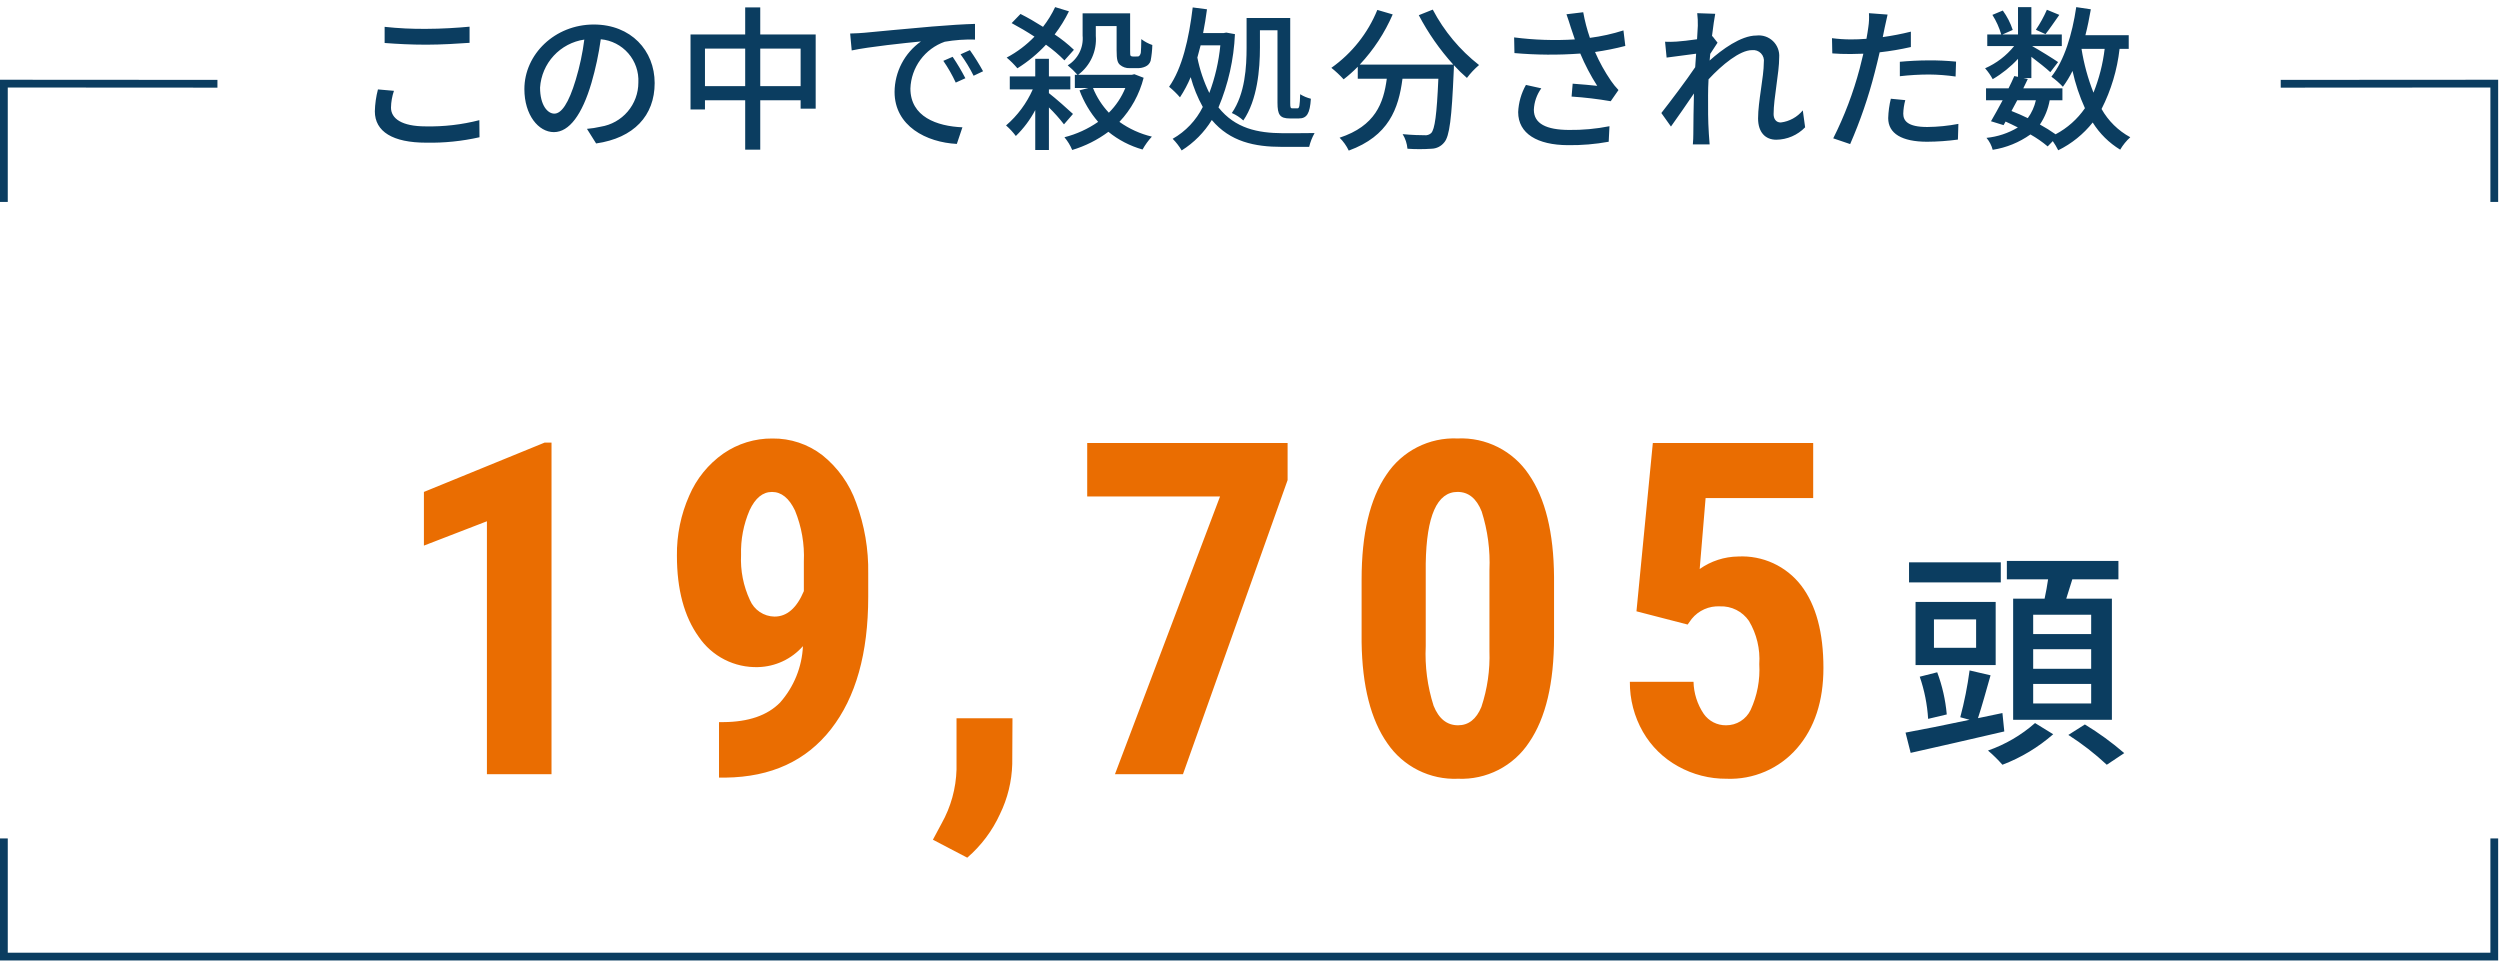
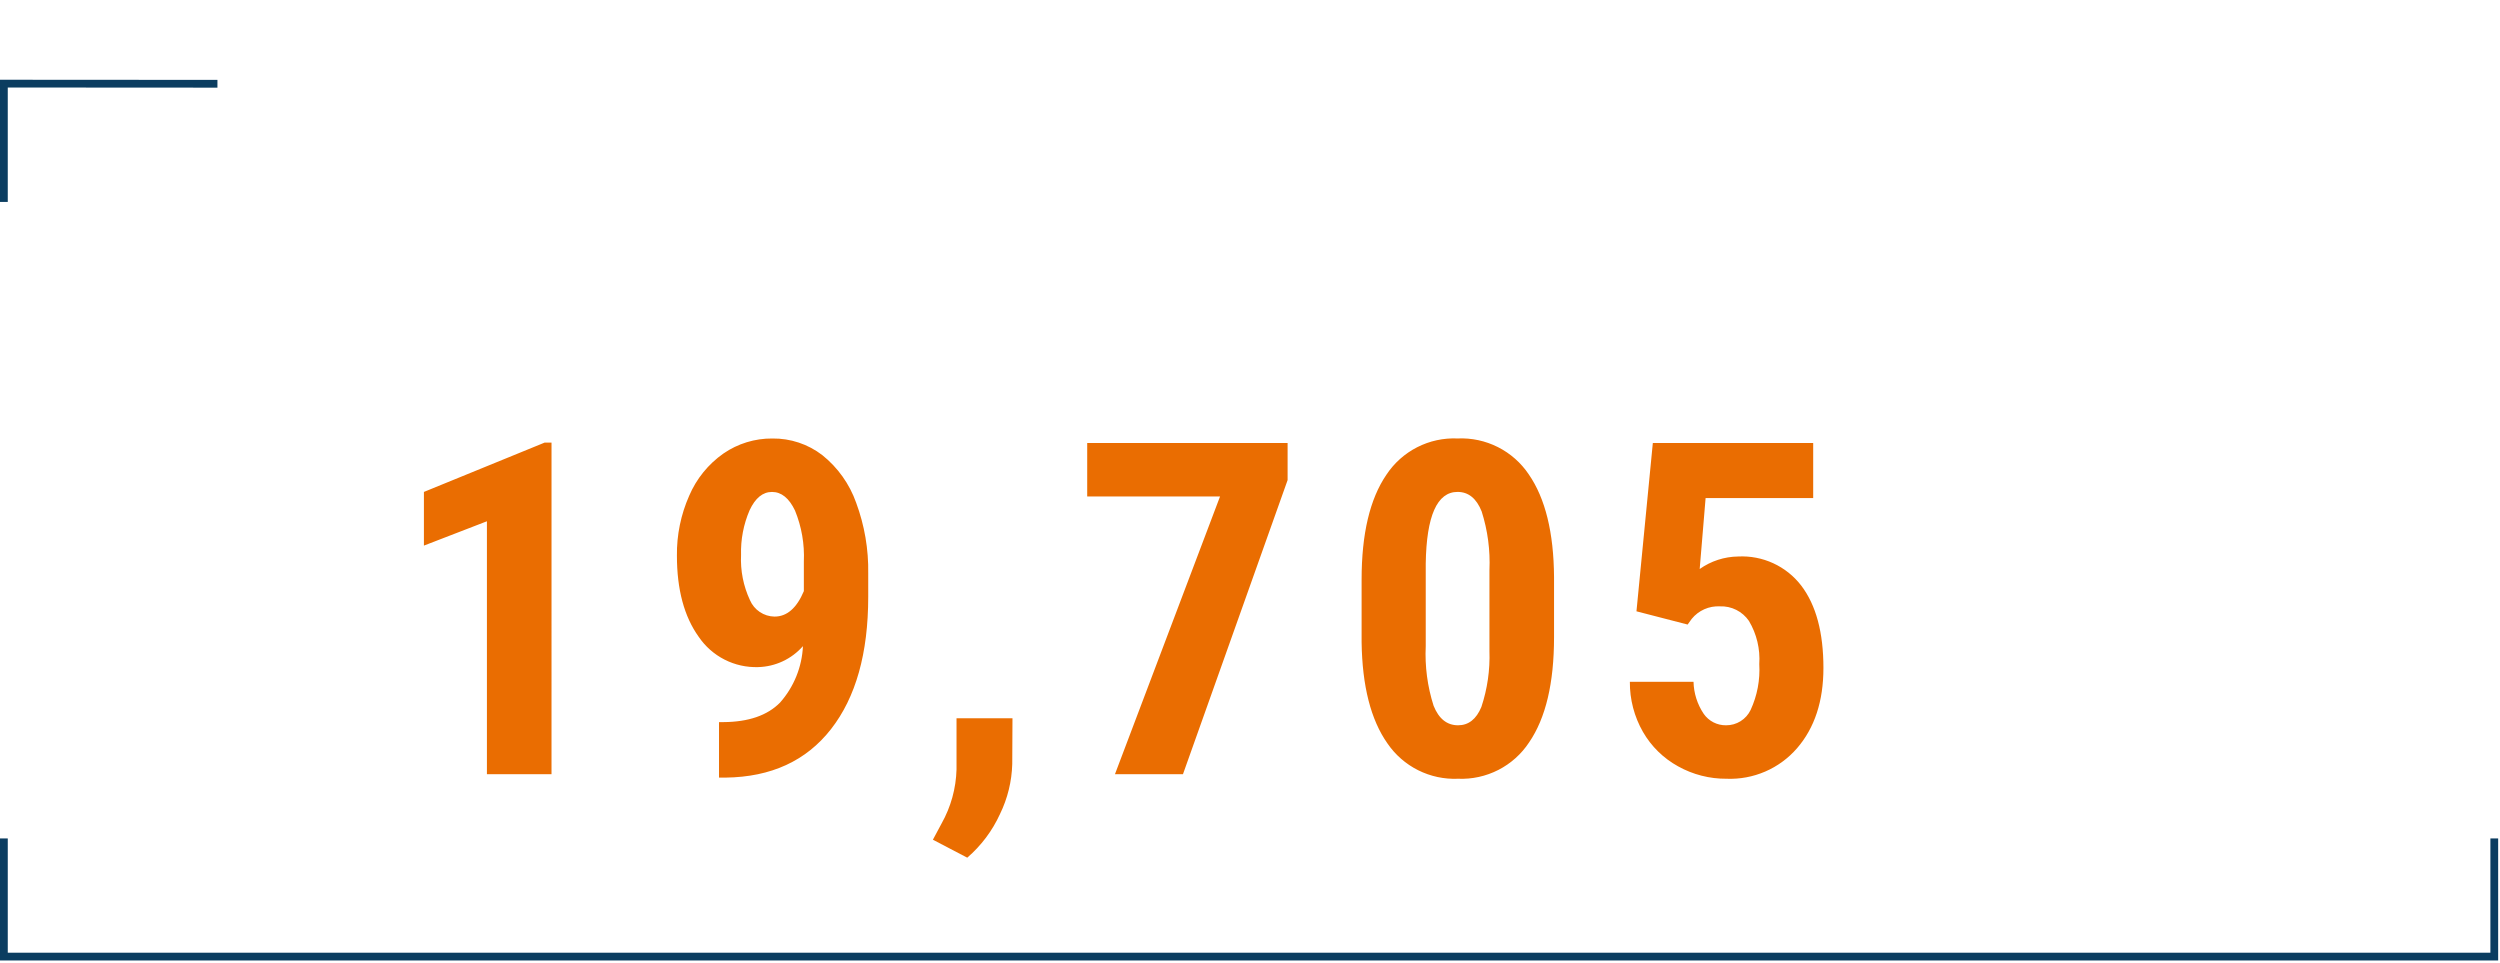
<svg xmlns="http://www.w3.org/2000/svg" width="322" height="124" viewBox="0 0 322 124" fill="none">
-   <path d="M49.54 3.457V5.537C51.14 5.657 52.88 5.757 54.92 5.757C56.78 5.757 59.1 5.617 60.48 5.517V3.437C59 3.577 56.84 3.717 54.9 3.717C53.11 3.735 51.32 3.648 49.54 3.457V3.457ZM50.74 11.697L48.68 11.517C48.438 12.438 48.303 13.385 48.28 14.337C48.28 16.957 50.6 18.377 54.9 18.377C57.207 18.421 59.51 18.186 61.76 17.677L61.74 15.477C59.481 16.057 57.153 16.326 54.82 16.277C51.76 16.277 50.36 15.277 50.36 13.857C50.375 13.122 50.503 12.393 50.74 11.697ZM84.32 10.697C84.32 6.517 81.28 3.157 76.48 3.157C71.46 3.157 67.54 6.997 67.54 11.477C67.54 14.817 69.36 17.017 71.34 17.017C73.32 17.017 74.98 14.757 76.18 10.677C76.715 8.835 77.116 6.957 77.38 5.057C78.753 5.179 80.024 5.829 80.927 6.87C81.83 7.91 82.294 9.261 82.22 10.637C82.221 12.005 81.733 13.328 80.846 14.368C79.959 15.409 78.731 16.1 77.38 16.317C76.794 16.453 76.2 16.547 75.6 16.597L76.78 18.477C81.64 17.777 84.32 14.897 84.32 10.697ZM69.56 11.277C69.66 9.75 70.28 8.304 71.317 7.179C72.355 6.054 73.746 5.319 75.26 5.097C75.037 6.844 74.669 8.57 74.16 10.257C73.24 13.337 72.3 14.637 71.4 14.637C70.54 14.637 69.56 13.577 69.56 11.277V11.277ZM97.92 11.097V6.257H103.12V11.097H97.92ZM90.8 11.097V6.257H95.98V11.097H90.8ZM97.92 4.437V0.957H95.98V4.437H88.94V14.097H90.8V12.917H95.98V19.277H97.92V12.917H103.12V13.997H105.06V4.437H97.92ZM109.5 4.317L109.7 6.497C111.94 6.017 116.6 5.537 118.62 5.337C117.578 6.072 116.725 7.045 116.134 8.176C115.543 9.306 115.229 10.561 115.22 11.837C115.22 16.237 119.32 18.337 123.24 18.537L123.96 16.397C120.66 16.257 117.26 15.037 117.26 11.397C117.307 10.066 117.754 8.779 118.542 7.706C119.331 6.632 120.424 5.82 121.68 5.377C122.967 5.152 124.274 5.058 125.58 5.097V3.077C124.2 3.117 122.2 3.237 120.06 3.417C116.38 3.737 112.82 4.077 111.36 4.217C110.96 4.257 110.26 4.297 109.5 4.317ZM122.7 7.317L121.5 7.837C122.112 8.723 122.648 9.66 123.1 10.637L124.34 10.077C123.847 9.126 123.299 8.205 122.7 7.317V7.317ZM124.92 6.457L123.72 6.997C124.359 7.867 124.921 8.79 125.4 9.757L126.62 9.177C126.104 8.24 125.537 7.331 124.92 6.457V6.457ZM138.32 6.417C137.554 5.685 136.724 5.022 135.84 4.437C136.551 3.507 137.168 2.509 137.68 1.457L135.9 0.917C135.477 1.819 134.954 2.671 134.34 3.457C133.36 2.837 132.36 2.257 131.44 1.797L130.3 2.977C131.24 3.477 132.26 4.077 133.24 4.717C132.199 5.803 130.99 6.714 129.66 7.417C130.159 7.836 130.621 8.298 131.04 8.797C132.396 7.951 133.634 6.929 134.72 5.757C135.572 6.358 136.369 7.034 137.1 7.777L138.32 6.417ZM138.2 14.677C137.72 14.217 135.84 12.557 135.1 11.997V11.517H137.86V9.837H135.1V7.577H133.34V9.837H130.06V11.517H133.02C132.233 13.3 131.058 14.886 129.58 16.157C130.046 16.566 130.468 17.021 130.84 17.517C131.844 16.542 132.687 15.415 133.34 14.177V19.317H135.1V13.837C135.797 14.517 136.446 15.246 137.04 16.017L138.2 14.677ZM144.94 11.337C144.453 12.528 143.732 13.609 142.82 14.517C141.948 13.593 141.256 12.515 140.78 11.337H144.94ZM146.1 9.557L145.78 9.637H138.86C139.635 9.062 140.251 8.3 140.649 7.422C141.048 6.544 141.217 5.578 141.14 4.617V3.357H143.82V6.477C143.82 7.697 143.94 8.077 144.26 8.357C144.606 8.648 145.049 8.798 145.5 8.777H146.52C146.864 8.786 147.206 8.718 147.52 8.577C147.68 8.51 147.824 8.409 147.941 8.282C148.059 8.154 148.147 8.002 148.2 7.837C148.329 7.164 148.403 6.482 148.42 5.797C147.909 5.621 147.43 5.365 147 5.037C147 5.837 146.96 6.457 146.94 6.757C146.919 6.93 146.842 7.092 146.72 7.217C146.66 7.277 146.5 7.277 146.36 7.277H145.92C145.82 7.287 145.72 7.259 145.64 7.197C145.56 7.137 145.56 6.917 145.56 6.517V1.717H139.44V4.577C139.512 5.333 139.37 6.093 139.031 6.772C138.691 7.451 138.168 8.021 137.52 8.417C137.974 8.787 138.396 9.195 138.78 9.637H138.44V11.337H140.18L139.04 11.637C139.594 13.122 140.406 14.496 141.44 15.697C140.123 16.611 138.654 17.281 137.1 17.677C137.515 18.17 137.852 18.723 138.1 19.317C139.778 18.815 141.355 18.023 142.76 16.977C144.056 18.029 145.554 18.804 147.16 19.257C147.494 18.659 147.897 18.101 148.36 17.597C146.857 17.24 145.438 16.594 144.18 15.697C145.686 14.1 146.76 12.145 147.3 10.017L146.1 9.557ZM162.28 3.897H164.54V13.217C164.54 14.777 164.84 15.257 166.14 15.257H167.28C168.32 15.257 168.72 14.637 168.84 12.717C168.353 12.595 167.888 12.399 167.46 12.137C167.42 13.597 167.36 13.957 167.12 13.957H166.48C166.22 13.957 166.18 13.877 166.18 13.237V2.317H160.56V6.137C160.56 8.577 160.38 12.077 158.66 14.557C159.204 14.791 159.705 15.116 160.14 15.517C161.96 12.857 162.28 8.877 162.28 6.137V3.897ZM157.18 5.837C156.977 7.937 156.5 10.001 155.76 11.977C155.052 10.53 154.534 8.997 154.22 7.417C154.36 6.917 154.5 6.377 154.64 5.837H157.18ZM157.94 4.197L157.62 4.257H154.96C155.16 3.257 155.32 2.237 155.46 1.197L153.62 0.957C153.14 4.997 152.26 8.797 150.58 11.177C151.085 11.589 151.554 12.044 151.98 12.537C152.52 11.715 152.982 10.845 153.36 9.937C153.724 11.275 154.248 12.564 154.92 13.777C154.064 15.5 152.713 16.927 151.04 17.877C151.487 18.327 151.877 18.831 152.2 19.377C153.778 18.386 155.106 17.045 156.08 15.457C158.44 18.257 161.6 18.917 165.1 18.917H168.62C168.768 18.293 169.003 17.694 169.32 17.137C168.46 17.157 165.9 17.157 165.2 17.157C162.02 17.137 159.1 16.557 156.94 13.837C158.2 10.841 158.918 7.644 159.06 4.397L157.94 4.197ZM182.74 1.957C183.946 4.256 185.438 6.393 187.18 8.317H175.14C176.916 6.425 178.35 4.239 179.38 1.857L177.4 1.277C176.179 4.278 174.125 6.866 171.48 8.737C172.044 9.189 172.573 9.683 173.06 10.217C173.705 9.721 174.313 9.18 174.88 8.597V10.137H178.62C178.2 13.297 177.14 16.217 172.54 17.737C173.027 18.217 173.427 18.779 173.72 19.397C178.86 17.517 180.14 14.017 180.64 10.137H185.26C185.06 14.777 184.8 16.657 184.34 17.137C184.226 17.244 184.09 17.324 183.941 17.372C183.793 17.421 183.635 17.436 183.48 17.417C183.02 17.417 181.88 17.397 180.66 17.277C181.011 17.846 181.224 18.49 181.28 19.157C182.312 19.228 183.348 19.228 184.38 19.157C184.697 19.149 185.008 19.072 185.292 18.93C185.575 18.788 185.824 18.586 186.02 18.337C186.7 17.557 186.98 15.237 187.24 9.177C187.26 8.997 187.26 8.577 187.26 8.397C187.785 8.979 188.346 9.527 188.94 10.037C189.397 9.427 189.92 8.871 190.5 8.377C188.031 6.446 185.999 4.012 184.54 1.237L182.74 1.957ZM202.32 3.537C202.46 3.937 202.64 4.457 202.84 5.077C200.231 5.238 197.613 5.151 195.02 4.817L195.06 6.837C197.881 7.085 200.717 7.105 203.54 6.897C204.147 8.343 204.876 9.735 205.72 11.057C205.04 10.977 203.62 10.857 202.56 10.777L202.42 12.437C204.11 12.548 205.792 12.748 207.46 13.037L208.46 11.597C208.109 11.23 207.788 10.835 207.5 10.417C206.697 9.245 206.007 8 205.44 6.697C206.754 6.512 208.056 6.252 209.34 5.917L209.1 3.917C207.692 4.366 206.246 4.687 204.78 4.877C204.408 3.801 204.12 2.698 203.92 1.577L201.76 1.837C201.98 2.437 202.18 3.097 202.32 3.537ZM198.52 11.377L196.54 10.937C195.937 12.009 195.595 13.208 195.54 14.437C195.54 17.217 198.02 18.677 201.94 18.697C203.704 18.721 205.465 18.573 207.2 18.257L207.3 16.257C205.575 16.599 203.819 16.76 202.06 16.737C199.18 16.717 197.56 15.937 197.56 14.137C197.602 13.143 197.936 12.183 198.52 11.377V11.377ZM218.68 3.317C218.68 3.537 218.64 4.197 218.58 5.057C217.62 5.197 216.58 5.317 215.96 5.357C215.461 5.393 214.96 5.4 214.46 5.377L214.66 7.417C215.86 7.257 217.52 7.037 218.46 6.917L218.34 8.657C217.26 10.277 215.08 13.157 213.98 14.557L215.22 16.297C216.06 15.137 217.24 13.417 218.18 12.037C218.12 14.257 218.12 15.397 218.1 17.277C218.1 17.597 218.08 18.177 218.04 18.597H220.2C220.16 18.177 220.12 17.597 220.1 17.237C219.98 15.417 220 13.997 220 12.257C220 11.637 220.02 10.937 220.06 10.217C221.8 8.337 224.1 6.457 225.66 6.457C225.871 6.432 226.085 6.455 226.286 6.527C226.486 6.598 226.667 6.715 226.814 6.868C226.961 7.021 227.071 7.207 227.135 7.41C227.198 7.612 227.214 7.827 227.18 8.037C227.18 9.917 226.44 13.057 226.44 15.257C226.44 17.037 227.38 17.997 228.78 17.997C229.475 17.99 230.162 17.844 230.801 17.57C231.439 17.295 232.017 16.896 232.5 16.397L232.2 14.217C231.489 15.083 230.472 15.642 229.36 15.777C228.74 15.777 228.44 15.297 228.44 14.697C228.44 12.637 229.16 9.417 229.16 7.397C229.191 7.008 229.135 6.618 228.996 6.254C228.858 5.889 228.64 5.56 228.358 5.29C228.077 5.021 227.739 4.817 227.37 4.693C227 4.57 226.607 4.53 226.22 4.577C224.24 4.577 221.78 6.377 220.2 7.797C220.24 7.497 220.26 7.217 220.28 6.937C220.6 6.437 220.98 5.857 221.22 5.497L220.56 4.657L220.5 4.677C220.66 3.357 220.82 2.297 220.92 1.777L218.6 1.697C218.666 2.234 218.693 2.776 218.68 3.317V3.317ZM245.4 12.897L243.54 12.717C243.338 13.536 243.224 14.374 243.2 15.217C243.2 17.197 244.96 18.257 248.22 18.257C249.545 18.249 250.868 18.155 252.18 17.977L252.24 15.957C250.921 16.209 249.583 16.343 248.24 16.357C245.68 16.357 245.14 15.537 245.14 14.637C245.157 14.049 245.244 13.464 245.4 12.897V12.897ZM243.12 1.877L240.72 1.697C240.76 2.298 240.733 2.902 240.64 3.497C240.6 3.877 240.5 4.397 240.4 4.997C239.7 5.057 239.02 5.077 238.4 5.077C237.584 5.077 236.769 5.023 235.96 4.917L236 6.877C236.72 6.937 237.46 6.957 238.38 6.957C238.88 6.957 239.42 6.937 240 6.917C239.84 7.577 239.68 8.237 239.52 8.857C238.7 11.953 237.561 14.956 236.12 17.817L238.3 18.557C239.599 15.58 240.656 12.504 241.46 9.357C241.68 8.517 241.9 7.597 242.1 6.737C243.452 6.587 244.794 6.36 246.12 6.057V4.077C244.927 4.374 243.718 4.607 242.5 4.777C242.6 4.337 242.68 3.937 242.74 3.597C242.82 3.197 243 2.377 243.12 1.877ZM244.7 7.957V9.817C245.955 9.673 247.217 9.599 248.48 9.597C249.618 9.607 250.754 9.694 251.88 9.857L251.94 7.937C250.777 7.823 249.609 7.77 248.44 7.777C247.16 7.777 245.78 7.857 244.7 7.957V7.957ZM263.64 1.257C263.246 2.158 262.771 3.022 262.22 3.837L263.46 4.397C263.96 3.777 264.6 2.817 265.24 1.917L263.64 1.257ZM271.08 6.297C270.849 8.232 270.365 10.128 269.64 11.937C268.924 10.118 268.408 8.227 268.1 6.297H271.08ZM262.22 12.917C262.034 13.746 261.68 14.529 261.18 15.217C260.5 14.877 259.78 14.577 259.08 14.297C259.32 13.857 259.56 13.377 259.82 12.917H262.22ZM274.18 6.297V4.537H268.6C268.88 3.457 269.1 2.337 269.3 1.197L267.42 0.917C266.9 4.437 265.88 7.797 264.22 9.877C264.753 10.263 265.248 10.699 265.7 11.177C266.173 10.535 266.588 9.852 266.94 9.137C267.304 10.789 267.84 12.398 268.54 13.937C267.569 15.345 266.272 16.498 264.76 17.297C264.111 16.84 263.437 16.419 262.74 16.037C263.372 15.096 263.801 14.033 264 12.917H265.64V11.377H260.6C260.8 10.957 261 10.557 261.18 10.177L260.64 10.057H261.64V7.317C262.54 7.997 263.6 8.837 264.08 9.297L265.08 7.997C264.58 7.637 262.64 6.437 261.74 5.937H265.56V4.437H261.64V0.917H259.92V4.437H257.92L259.24 3.857C258.947 2.962 258.515 2.118 257.96 1.357L256.62 1.917C257.117 2.699 257.5 3.548 257.76 4.437H255.96V5.937H259.42C258.421 7.176 257.138 8.157 255.68 8.797C256.06 9.224 256.389 9.694 256.66 10.197C257.87 9.489 258.969 8.606 259.92 7.577V9.897L259.44 9.797C259.22 10.297 258.98 10.837 258.7 11.377H255.8V12.917H257.94C257.4 13.917 256.88 14.877 256.44 15.617L258.06 16.117L258.32 15.657C258.86 15.897 259.38 16.157 259.9 16.417C258.668 17.155 257.289 17.613 255.86 17.757C256.239 18.204 256.512 18.73 256.66 19.297C258.412 19.023 260.076 18.345 261.52 17.317C262.306 17.761 263.049 18.276 263.74 18.857L264.4 18.177C264.663 18.552 264.897 18.946 265.1 19.357C266.827 18.507 268.344 17.284 269.54 15.777C270.43 17.204 271.643 18.403 273.08 19.277C273.43 18.681 273.868 18.141 274.38 17.677C272.829 16.836 271.546 15.574 270.68 14.037C271.911 11.617 272.697 8.995 273 6.297H274.18Z" fill="#0B3D60" />
  <path d="M0.5 107.991V123.209H321.263V107.991" stroke="#0B3D60" />
  <path d="M0.5 26.005V10.772L28.006 10.789" stroke="#0B3D60" />
-   <path d="M321.263 26.005V10.772L293.757 10.789" stroke="#0B3D60" />
-   <path d="M269.343 81.67H261.873V79.18H269.343V81.67ZM269.343 86.14H261.873V83.62H269.343V86.14ZM269.343 90.61H261.873V88.09H269.343V90.61ZM259.293 77.11V92.71H272.013V77.11H266.133C266.373 76.33 266.643 75.49 266.913 74.62H272.853V72.25H258.483V74.62H263.793C263.673 75.43 263.523 76.3 263.343 77.11H259.293ZM257.703 72.43H245.883V75.01H257.703V72.43ZM254.523 83.44H249.093V79.78H254.523V83.44ZM257.043 77.53H246.723V85.66H257.043V77.53ZM250.743 92.02C250.58 90.163 250.167 88.336 249.513 86.59L247.263 87.16C247.867 88.913 248.23 90.739 248.343 92.59L250.743 92.02ZM257.913 91.84L254.763 92.5C255.273 90.97 255.843 88.87 256.383 86.98L253.683 86.35C253.413 88.384 253.012 90.398 252.483 92.38L253.683 92.71C250.563 93.37 247.593 93.97 245.433 94.36L246.093 96.97C249.423 96.22 253.923 95.2 258.153 94.21L257.913 91.84ZM262.113 93.13C260.34 94.691 258.282 95.893 256.053 96.67C256.716 97.234 257.338 97.846 257.913 98.5C260.309 97.589 262.523 96.258 264.453 94.57L262.113 93.13ZM266.403 94.66C268.166 95.786 269.823 97.072 271.353 98.5L273.603 97C272.018 95.631 270.322 94.397 268.533 93.31L266.403 94.66Z" fill="#0B3D60" />
  <path d="M71.035 99.717H62.715V67.139L54.6 70.274V63.36L70.157 57.003H71.036L71.035 99.717ZM103.419 83.223C102.695 84.046 101.808 84.711 100.815 85.176C99.822 85.64 98.744 85.895 97.648 85.923C96.144 85.97 94.654 85.636 93.314 84.952C91.975 84.268 90.83 83.257 89.987 82.012C88.12 79.405 87.187 75.923 87.187 71.568C87.154 68.911 87.694 66.278 88.769 63.848C89.703 61.661 91.23 59.778 93.178 58.413C95.032 57.133 97.237 56.458 99.491 56.479C101.809 56.45 104.07 57.203 105.909 58.617C107.908 60.215 109.421 62.341 110.274 64.755C111.352 67.665 111.879 70.751 111.827 73.855V76.873C111.827 84.14 110.23 89.818 107.037 93.909C103.843 98 99.317 100.082 93.458 100.156H92.608V93.008H93.165C96.407 92.989 98.843 92.149 100.475 90.488C102.256 88.473 103.295 85.91 103.419 83.223V83.223ZM99.757 79.417C101.357 79.417 102.616 78.323 103.536 76.136V72.327C103.637 70.078 103.247 67.833 102.393 65.75C101.631 64.158 100.644 63.362 99.434 63.362C98.242 63.362 97.28 64.148 96.548 65.72C95.766 67.536 95.391 69.501 95.448 71.477C95.352 73.479 95.744 75.475 96.591 77.292C96.856 77.914 97.297 78.446 97.859 78.823C98.421 79.201 99.08 79.407 99.757 79.417ZM124.582 110.469L120.158 108.155L121.271 106.075C122.472 103.942 123.134 101.549 123.2 99.102V92.51H130.407L130.378 98.399C130.319 100.636 129.781 102.834 128.8 104.844C127.816 107.002 126.377 108.921 124.582 110.469V110.469ZM165.843 61.836L152.366 99.717H143.606L157.141 63.946H140.032V57.061H165.843V61.836ZM200.16 82.08C200.16 87.979 199.09 92.49 196.952 95.615C195.961 97.12 194.597 98.343 192.993 99.165C191.389 99.986 189.6 100.378 187.8 100.303C186.021 100.38 184.251 100.002 182.659 99.205C181.066 98.408 179.704 97.218 178.7 95.747C176.561 92.71 175.453 88.359 175.375 82.695V74.638C175.375 68.759 176.439 64.262 178.568 61.147C179.562 59.642 180.929 58.42 182.536 57.601C184.144 56.782 185.936 56.394 187.738 56.474C189.535 56.392 191.323 56.775 192.93 57.586C194.536 58.397 195.906 59.608 196.908 61.103C199.036 64.189 200.12 68.593 200.16 74.316V82.08ZM191.84 73.437C191.955 70.878 191.616 68.319 190.84 65.878C190.173 64.198 189.138 63.358 187.735 63.358C185.098 63.358 183.731 66.434 183.635 72.587V83.222C183.512 85.82 183.855 88.42 184.646 90.898C185.32 92.577 186.371 93.417 187.8 93.417C189.147 93.417 190.147 92.631 190.8 91.059C191.574 88.733 191.926 86.287 191.84 83.837V73.437ZM210.776 78.737L212.885 57.057H233.539V64.147H219.682L218.92 73.288C220.369 72.263 222.095 71.701 223.871 71.677C225.428 71.596 226.982 71.895 228.399 72.548C229.815 73.201 231.051 74.189 232.001 75.427C233.905 77.927 234.857 81.462 234.857 86.032C234.857 90.309 233.723 93.757 231.457 96.374C230.335 97.668 228.937 98.694 227.365 99.374C225.793 100.054 224.088 100.372 222.377 100.303C220.193 100.318 218.043 99.767 216.137 98.703C214.25 97.666 212.685 96.131 211.611 94.265C210.489 92.303 209.908 90.079 209.926 87.82H218.126C218.161 89.295 218.619 90.728 219.444 91.951C219.767 92.411 220.198 92.785 220.699 93.041C221.2 93.296 221.755 93.425 222.318 93.417C222.979 93.423 223.628 93.24 224.188 92.889C224.749 92.539 225.197 92.036 225.482 91.439C226.333 89.594 226.715 87.567 226.595 85.539C226.727 83.591 226.262 81.65 225.262 79.973C224.848 79.37 224.289 78.882 223.636 78.554C222.983 78.226 222.257 78.069 221.527 78.098C220.837 78.062 220.149 78.189 219.517 78.469C218.886 78.749 218.33 79.174 217.894 79.709L217.367 80.441L210.776 78.737Z" fill="#EA6D01" />
</svg>